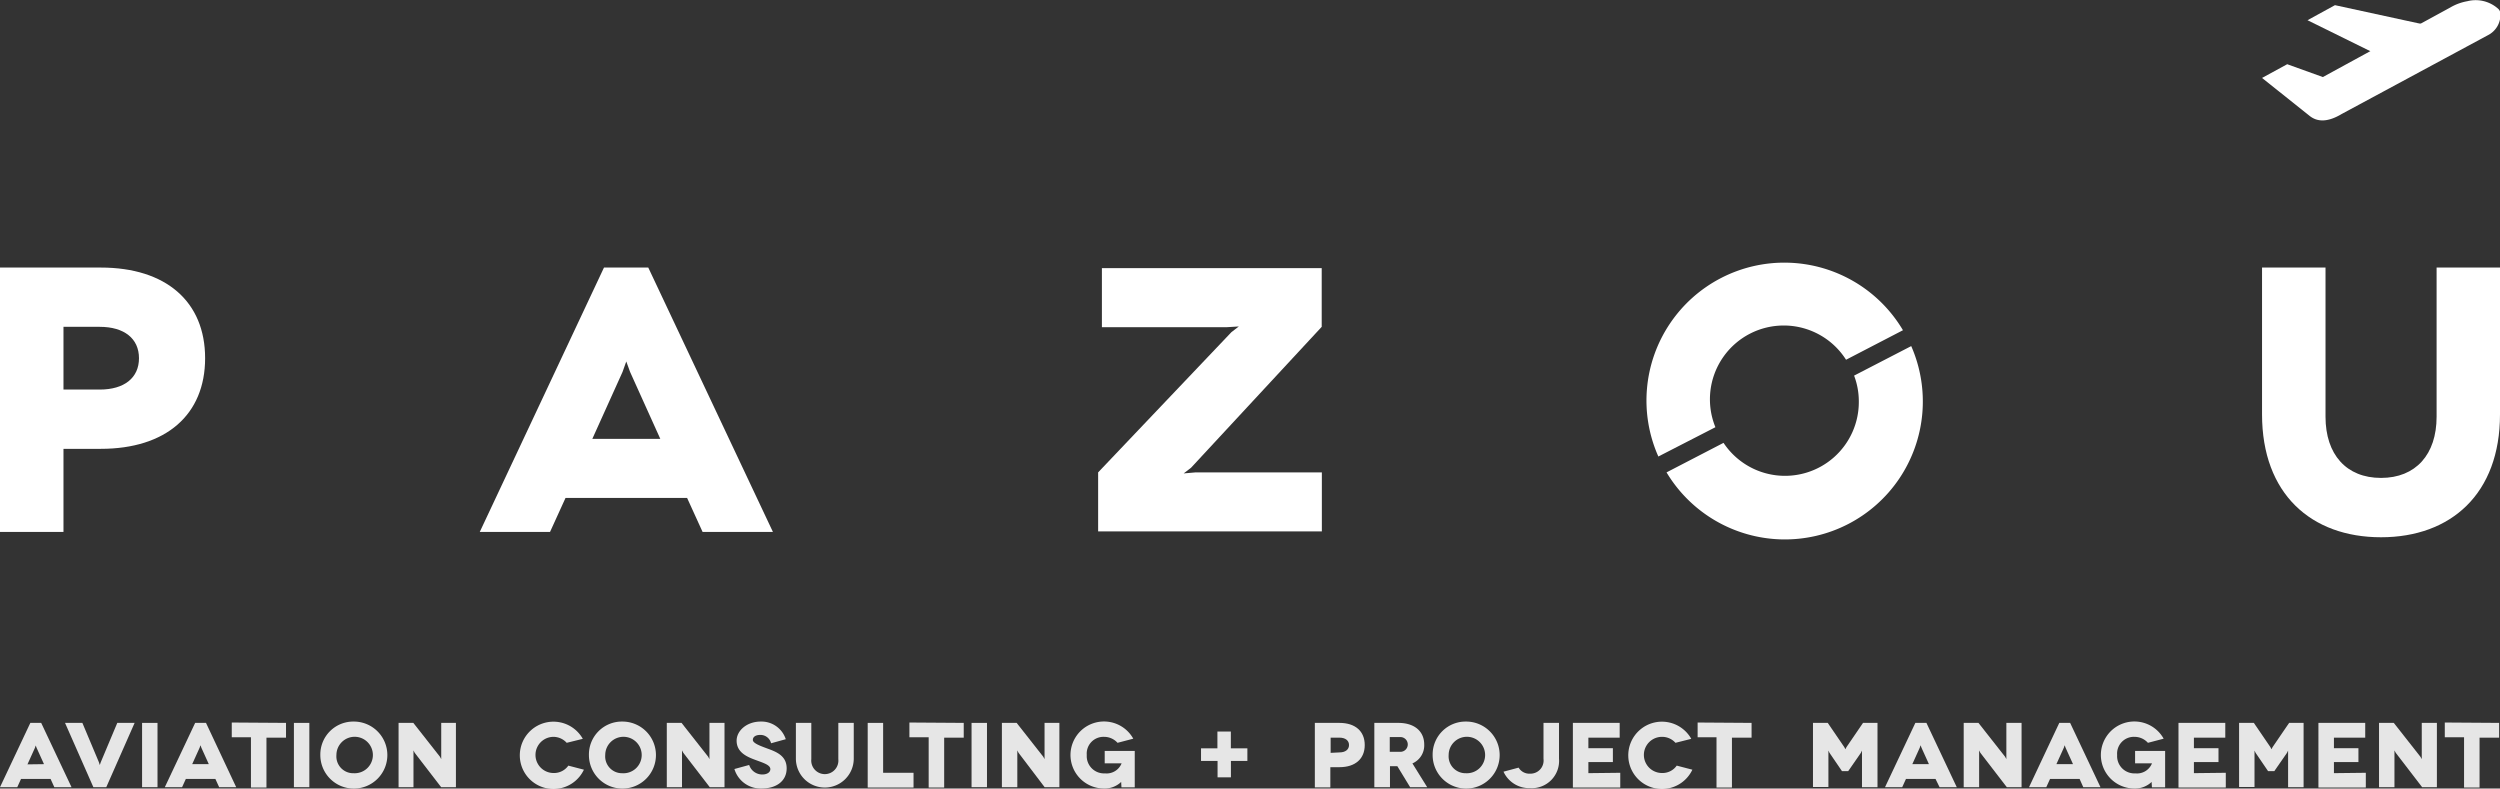
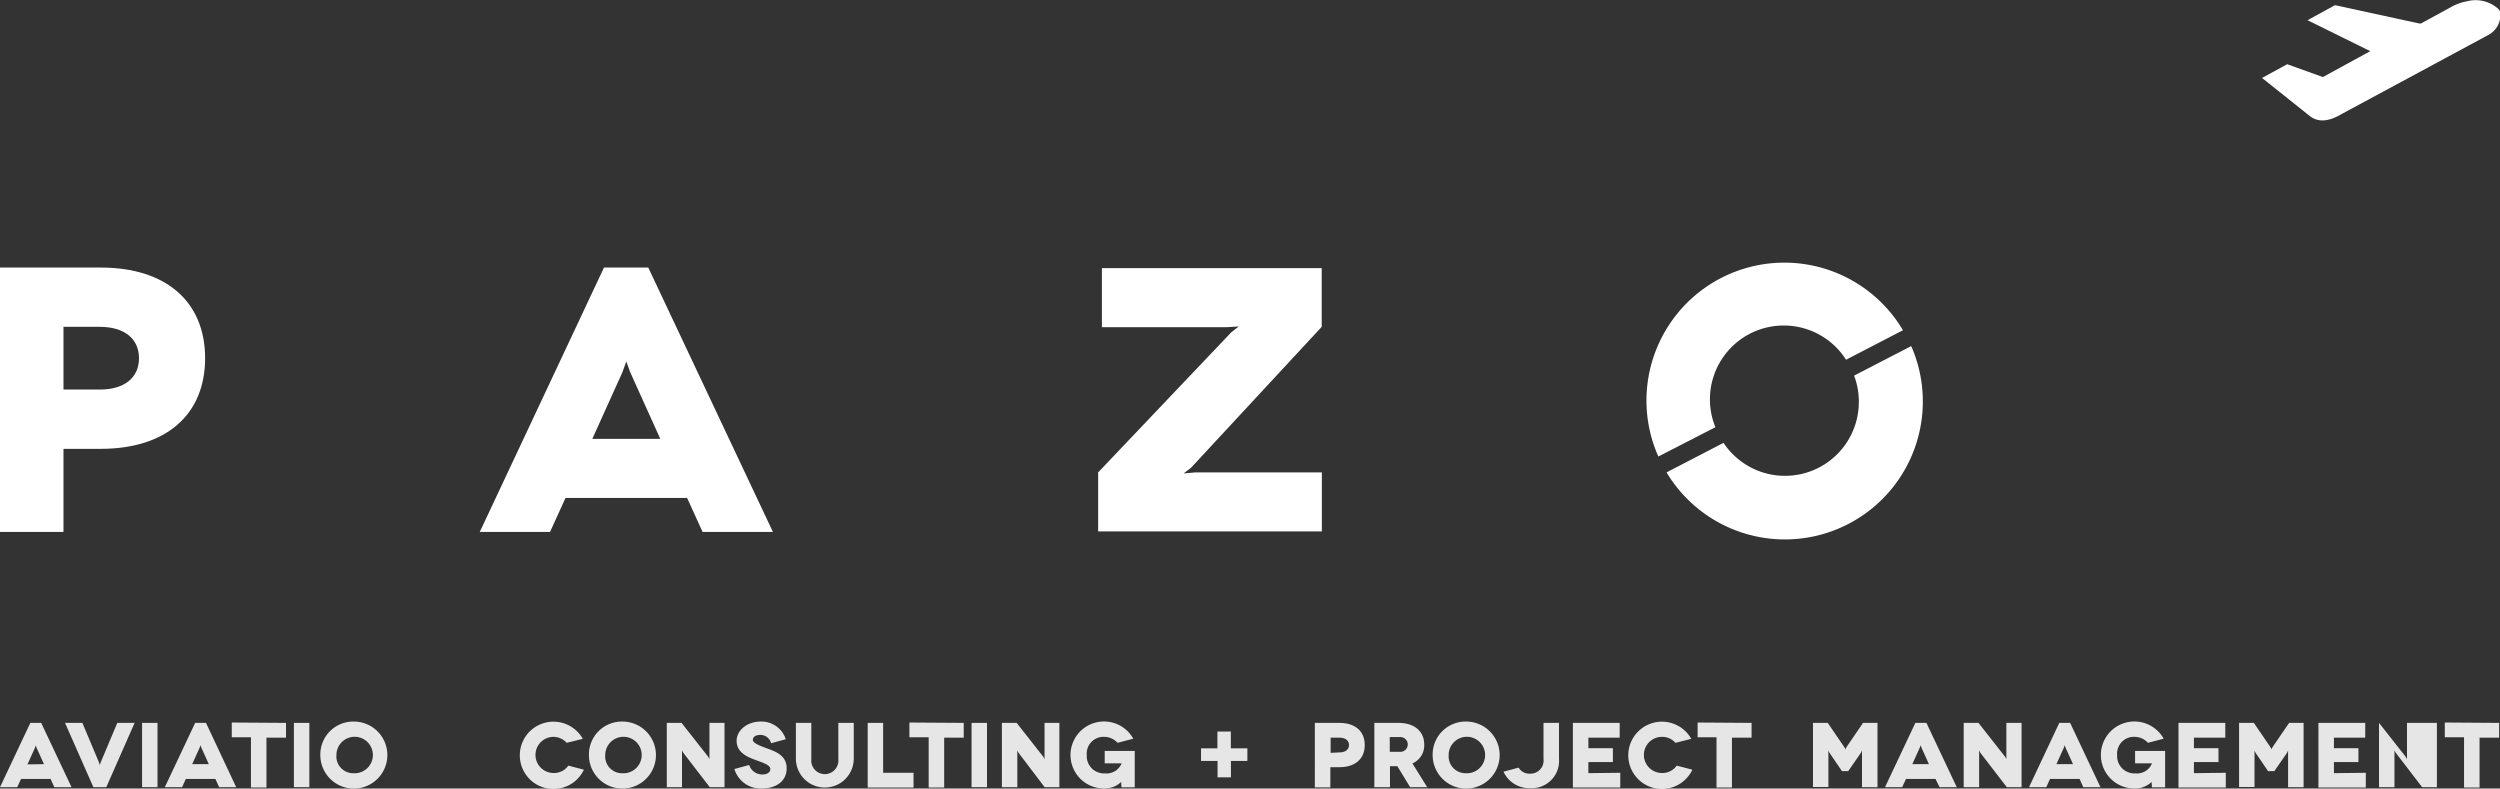
<svg xmlns="http://www.w3.org/2000/svg" viewBox="0 0 338.71 106.83">
  <rect x="0" y="0" width="338.71" height="106.83" fill="#333333" stroke="none" />
  <defs>
    <style>.cls-1{fill:#e6e6e6;}.cls-2{fill:#fff;}</style>
  </defs>
  <g id="Layer_2" data-name="Layer 2">
    <g id="Layer_1-2" data-name="Layer 1">
      <path class="cls-1" d="M6.85,105.53h-4l-.51,1.12H0l4.11-8.71H5.58l4.11,8.71H7.36Zm-.89-2-1-2.21L4.84,101l-.12.35-1,2.21Z" />
      <path class="cls-1" d="M18.24,97.94l-3.84,8.71H12.65L8.81,97.94h2.35l2.24,5.33.12.38.13-.38,2.24-5.33Z" />
      <path class="cls-1" d="M19.25,106.65V97.94h2.09v8.71Z" />
      <path class="cls-1" d="M29.18,105.53h-4l-.51,1.12H22.33l4.11-8.71h1.47L32,106.65H29.69Zm-.89-2-1-2.21-.13-.35-.12.35-1,2.21Z" />
      <path class="cls-1" d="M38.75,97.94v2H36.1v6.76H34V99.89H31.4v-2Z" />
      <path class="cls-1" d="M39.82,106.65V97.94h2.09v8.71Z" />
      <path class="cls-1" d="M47.92,97.76a4.54,4.54,0,1,1-4.52,4.53A4.46,4.46,0,0,1,47.92,97.76Zm0,7a2.47,2.47,0,1,0-2.34-2.47A2.28,2.28,0,0,0,47.92,104.76Z" />
-       <path class="cls-1" d="M61.77,97.94v8.71h-2L56.19,102l-.17-.33,0,.33v4.65H54V97.94h2l3.61,4.59.17.32,0-.32V97.94Z" />
      <path class="cls-1" d="M76.78,100.64A2.45,2.45,0,0,0,75,99.83a2.45,2.45,0,0,0,0,4.9,2.36,2.36,0,0,0,2-1l2.11.55a4.56,4.56,0,1,1-.15-4.18Z" />
      <path class="cls-1" d="M84.31,97.76a4.54,4.54,0,1,1-4.52,4.53A4.46,4.46,0,0,1,84.31,97.76Zm0,7A2.47,2.47,0,1,0,82,102.29,2.28,2.28,0,0,0,84.31,104.76Z" />
      <path class="cls-1" d="M98.16,97.94v8.71h-2L92.58,102l-.18-.33,0,.33v4.65H90.34V97.94h2l3.61,4.59.17.32,0-.32V97.94Z" />
      <path class="cls-1" d="M104.47,100.7A1.48,1.48,0,0,0,103,99.57c-.62,0-1,.26-1,.68s.87.76,1.93,1.15c1.29.47,2.65,1,2.65,2.7s-1.37,2.73-3.4,2.73a3.71,3.71,0,0,1-3.68-2.64l2-.55a1.86,1.86,0,0,0,1.79,1.29c.67,0,1.08-.32,1.08-.72,0-.62-1.07-.88-2.31-1.36-1-.39-2.26-1-2.26-2.5,0-1.35,1.37-2.59,3.27-2.59a3.46,3.46,0,0,1,3.39,2.39Z" />
      <path class="cls-1" d="M115.67,97.94v4.84a3.92,3.92,0,1,1-7.84,0V97.94h2.09v4.91a1.84,1.84,0,1,0,3.66,0V97.94Z" />
      <path class="cls-1" d="M123.77,104.7v2h-6.21V97.94h2.09v6.76Z" />
      <path class="cls-1" d="M130.57,97.94v2h-2.65v6.76h-2.1V99.89h-2.61v-2Z" />
      <path class="cls-1" d="M131.63,106.65V97.94h2.09v8.71Z" />
      <path class="cls-1" d="M143.53,97.94v8.71h-2L138,102l-.17-.33,0,.33v4.65h-2.09V97.94h2l3.61,4.59.17.32,0-.32V97.94Z" />
      <path class="cls-1" d="M151.9,105.94a3.23,3.23,0,0,1-2.36.89,4.54,4.54,0,1,1,4-6.75l-2.13.56a2.46,2.46,0,0,0-1.83-.81,2.27,2.27,0,0,0-2.34,2.46,2.34,2.34,0,0,0,2.46,2.49,2.19,2.19,0,0,0,2.26-1.36v0h-2.29v-1.68h4.07v4.93h-1.8Z" />
      <path class="cls-1" d="M169,103.09h-2.23v2.23h-1.81v-2.23h-2.24v-1.7h2.22V99.11h1.82v2.28H169Z" />
      <path class="cls-1" d="M181.47,97.94c2.14,0,3.43,1.12,3.43,3s-1.29,3-3.43,3h-1.23v2.74h-2.1V97.94Zm0,4c.81,0,1.3-.39,1.3-1s-.49-1-1.3-1h-1.19V102Z" />
      <path class="cls-1" d="M191.05,106.65l-1.73-2.84h-1v2.84H186.2V97.94h3.25c2.19,0,3.51,1.14,3.51,2.94a2.66,2.66,0,0,1-1.6,2.55l2,3.22Zm-2.76-4.79h1.44a1,1,0,1,0,0-2h-1.44Z" />
      <path class="cls-1" d="M198.61,97.76a4.54,4.54,0,1,1-4.51,4.53A4.46,4.46,0,0,1,198.61,97.76Zm0,7a2.47,2.47,0,1,0-2.34-2.47A2.29,2.29,0,0,0,198.61,104.76Z" />
      <path class="cls-1" d="M211.22,97.94v4.84a3.7,3.7,0,0,1-3.93,4,3.83,3.83,0,0,1-3.59-2.23l2.05-.55a1.68,1.68,0,0,0,1.54.82,1.78,1.78,0,0,0,1.83-2V97.94Z" />
      <path class="cls-1" d="M219.52,104.7v2H213.1V97.94h6.34v2H215.2v1.43h3.32v1.88H215.2v1.5Z" />
      <path class="cls-1" d="M227,100.64a2.43,2.43,0,0,0-1.83-.81,2.45,2.45,0,0,0,0,4.9,2.35,2.35,0,0,0,2-1l2.12.55a4.56,4.56,0,1,1-.15-4.18Z" />
      <path class="cls-1" d="M237.31,97.94v2h-2.66v6.76h-2.09V99.89H230v-2Z" />
      <path class="cls-1" d="M254.37,97.94v8.71h-2.1V102l0-.31-.15.31-1.72,2.48h-.84L247.87,102l-.15-.31,0,.31v4.63h-2.09V97.94h2l2.24,3.28.15.29.15-.29,2.24-3.28Z" />
      <path class="cls-1" d="M262.23,105.53h-4l-.51,1.12h-2.33l4.11-8.71H261l4.11,8.71h-2.33Zm-.89-2-1-2.21-.13-.35-.12.35-1,2.21Z" />
      <path class="cls-1" d="M273.89,97.94v8.71h-2L268.31,102l-.17-.33,0,.33v4.65h-2.09V97.94h2l3.61,4.59.17.32,0-.32V97.94Z" />
      <path class="cls-1" d="M281.75,105.53h-4l-.51,1.12H274.9L279,97.94h1.47l4.11,8.71h-2.33Zm-.89-2-1-2.21-.13-.35-.12.35-1,2.21Z" />
      <path class="cls-1" d="M291.51,105.94a3.25,3.25,0,0,1-2.37.89,4.54,4.54,0,1,1,4-6.75l-2.13.56a2.45,2.45,0,0,0-1.83-.81,2.27,2.27,0,0,0-2.34,2.46,2.34,2.34,0,0,0,2.47,2.49,2.18,2.18,0,0,0,2.25-1.36v0h-2.29v-1.68h4.07v4.93h-1.79Z" />
      <path class="cls-1" d="M301.56,104.7v2h-6.41V97.94h6.34v2h-4.25v1.43h3.33v1.88h-3.33v1.5Z" />
      <path class="cls-1" d="M312.1,97.94v8.71H310V102l0-.31-.15.31-1.72,2.48h-.84L305.6,102l-.15-.31,0,.31v4.63h-2.09V97.94h2l2.24,3.28.15.29.15-.29,2.24-3.28Z" />
      <path class="cls-1" d="M320.53,104.7v2h-6.42V97.94h6.34v2h-4.24v1.43h3.32v1.88h-3.32v1.5Z" />
-       <path class="cls-1" d="M330.16,97.94v8.71h-2L324.59,102l-.18-.33,0,.33v4.65h-2.09V97.94h2l3.61,4.59.18.32,0-.32V97.94Z" />
+       <path class="cls-1" d="M330.16,97.94v8.71h-2L324.59,102l-.18-.33,0,.33v4.65h-2.09V97.94l3.61,4.59.18.32,0-.32V97.94Z" />
      <path class="cls-1" d="M338.59,97.94v2h-2.65v6.76h-2.1V99.89h-2.61v-2Z" />
      <path class="cls-2" d="M13.66,36.25c8.81,0,14.13,4.6,14.13,12.28S22.47,60.81,13.66,60.81H8.6V72.07H0V36.25Zm-.15,16.53c3.33,0,5.32-1.59,5.32-4.25s-2-4.25-5.32-4.25H8.6v8.5Z" />
      <path class="cls-2" d="M93.09,67.46H76.62l-2.1,4.61H65L81.83,36.25h6l16.89,35.82H95.19Zm-3.63-8-4.09-9.06-.52-1.43-.51,1.43-4.09,9.06Z" />
      <path class="cls-2" d="M179.07,44.28l-17.7,19.09-1,.77L162,64h17.09v8H148.78V64L166.84,45l1-.77-1.63.1H149.29v-8h29.78Z" />
-       <path class="cls-2" d="M338.71,36.25v19.9c0,10.75-6.65,16.64-16.12,16.64s-16.12-5.89-16.12-16.64V36.25h8.6V56.46c0,5.12,2.82,8.29,7.52,8.29s7.53-3.17,7.53-8.29V36.25Z" />
      <path class="cls-2" d="M306.47,10.56l3.41-1.86,4.83,1.74L332,1a6.85,6.85,0,0,1,2.26-.83,4.57,4.57,0,0,1,4.18,1,.94.94,0,0,1,.32.6,3.09,3.09,0,0,1-1.69,3l-19.8,10.67c-1.67,1-3.14,1.21-4.33.28Z" />
      <polygon class="cls-2" points="321.64 7.18 312.63 2.74 316.35 0.7 329.97 3.66 321.64 7.18" />
      <path class="cls-2" d="M232.41,57.88a10,10,0,0,1,17.7-9.14l7.71-4a18.68,18.68,0,0,0-33.14,17.11Z" />
      <path class="cls-2" d="M251.2,50.89a9.82,9.82,0,0,1,.64,3.48A10,10,0,0,1,233.51,60l-7.72,4a18.69,18.69,0,0,0,33.15-17.11Z" />
    </g>
  </g>
</svg>